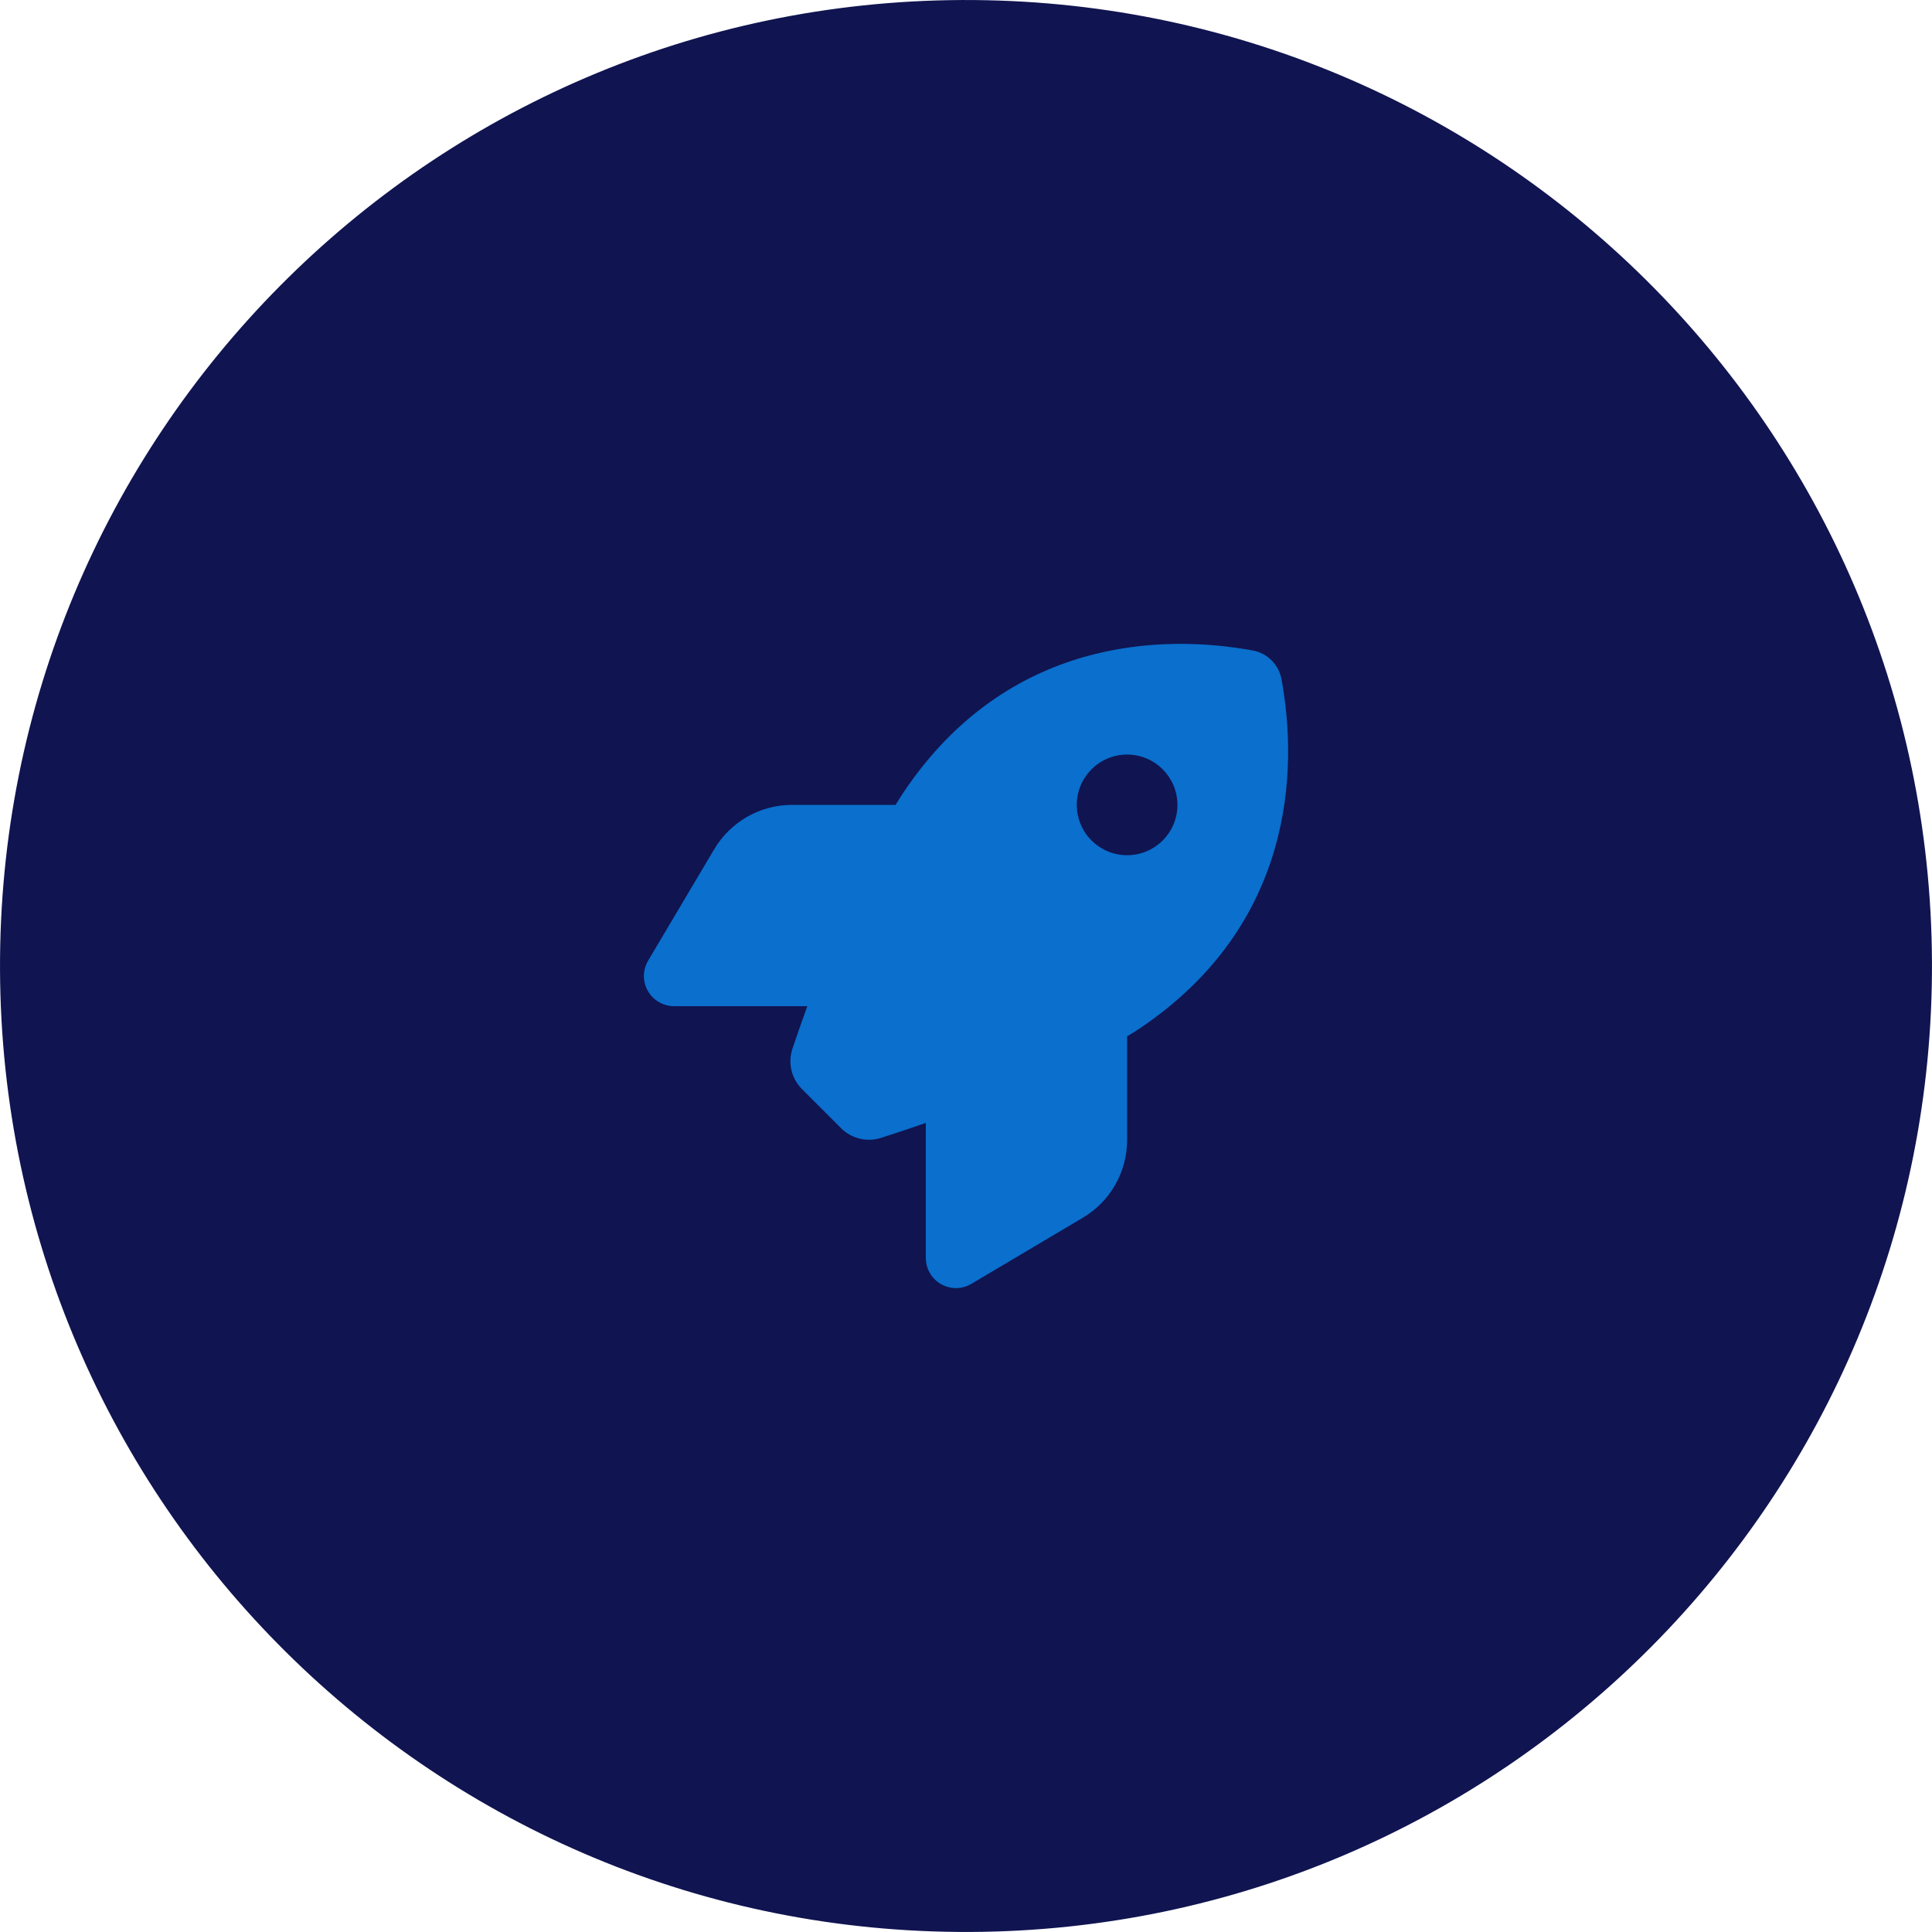
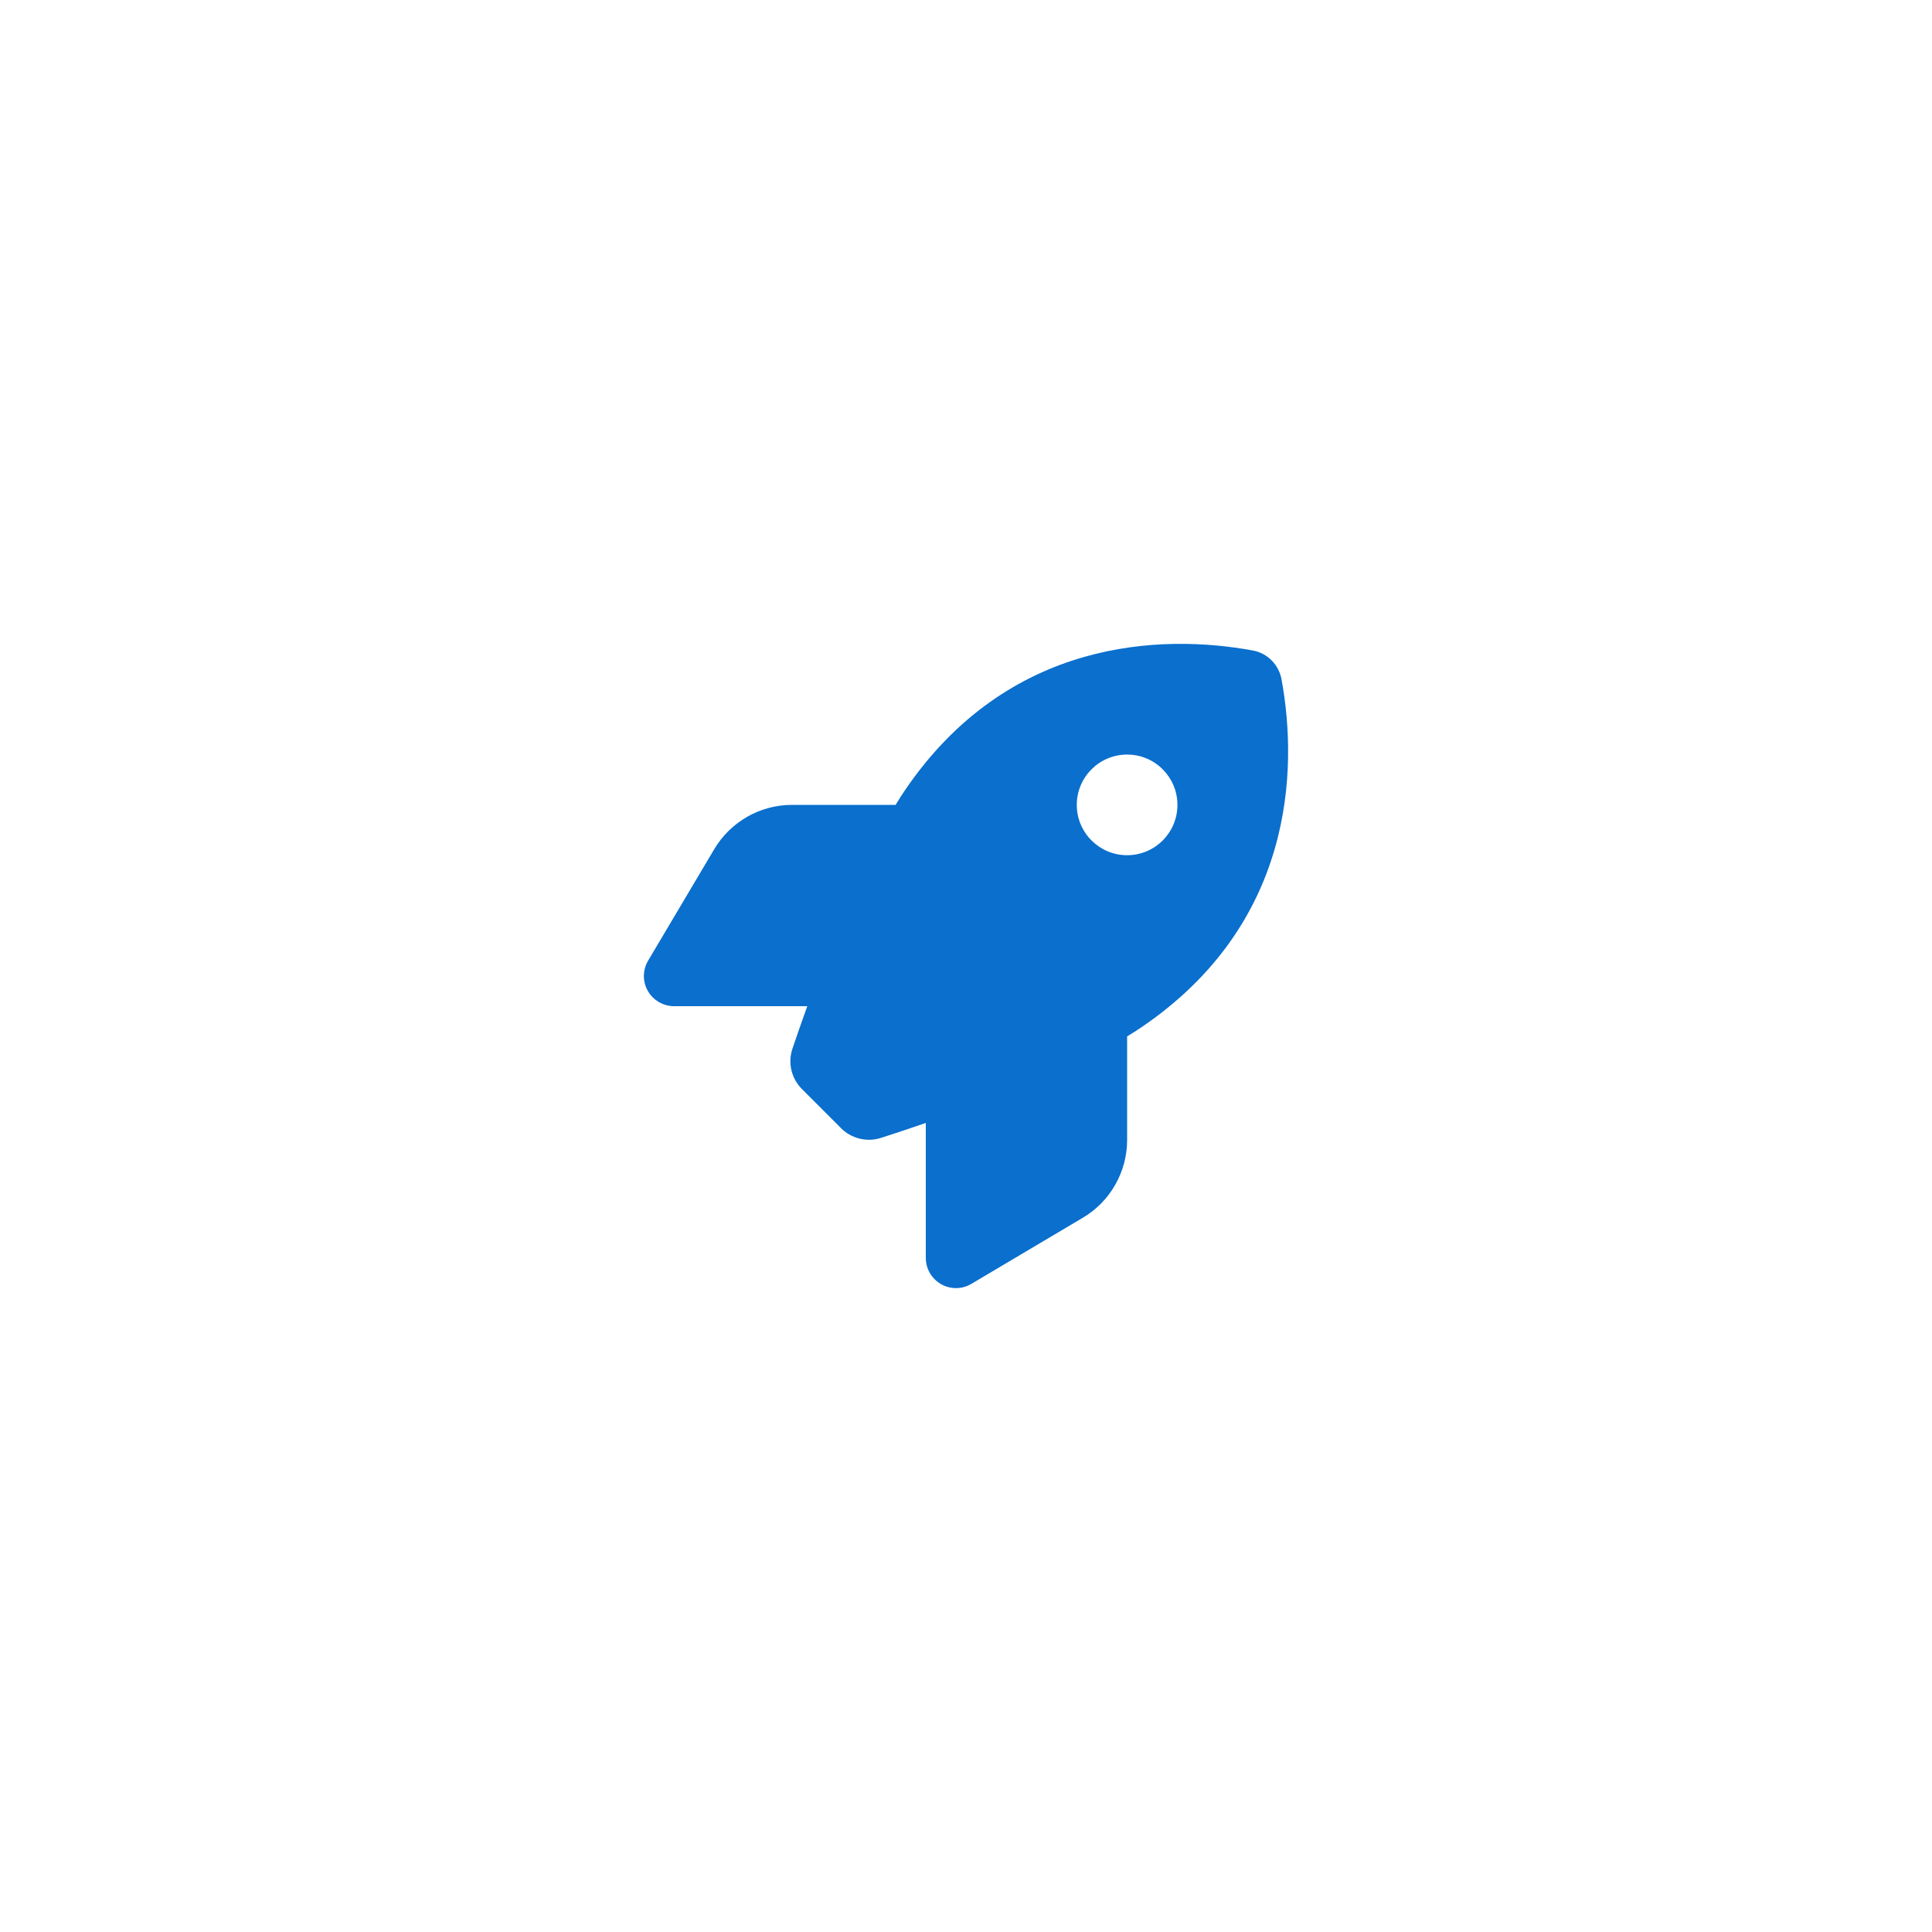
<svg xmlns="http://www.w3.org/2000/svg" width="179.936" height="179.934" viewBox="0 0 179.936 179.934">
  <g id="a" data-name="Layer 1">
-     <path d="M.002,90.354c.214,49.685,40.668,89.792,90.352,89.578,49.688-.214,89.793-40.666,89.579-90.352C179.72,39.894,139.268-.212,89.58.002,39.896.216-.211,40.668.002,90.354Z" fill="#101450" stroke-width="0" />
-   </g>
+     </g>
  <g id="b" data-name="Calque 2">
    <path d="M78.326,105.067l-3.621-3.621c-.996-.996-1.348-2.437-.902-3.773.352-1.043.82-2.402,1.383-3.961h-12.398c-1.008,0-1.945-.539-2.449-1.418s-.492-1.957.023-2.824l6.152-10.371c1.523-2.566,4.277-4.137,7.254-4.137h9.644c.281-.469.562-.902.844-1.324,9.597-14.156,23.893-14.624,32.424-13.054,1.359.246,2.414,1.312,2.672,2.672,1.57,8.543,1.09,22.827-13.054,32.424-.41.281-.855.562-1.324.844v9.644c0,2.976-1.57,5.742-4.137,7.254l-10.371,6.152c-.867.516-1.945.527-2.824.023s-1.418-1.43-1.418-2.449v-12.562c-1.652.574-3.094,1.043-4.183,1.394-1.312.422-2.742.059-3.726-.914h.012ZM104.973,79.65c2.589,0,4.687-2.099,4.687-4.687s-2.099-4.687-4.687-4.687-4.687,2.099-4.687,4.687,2.099,4.687,4.687,4.687Z" fill="#0a6fcd" stroke-width="0" />
  </g>
</svg>